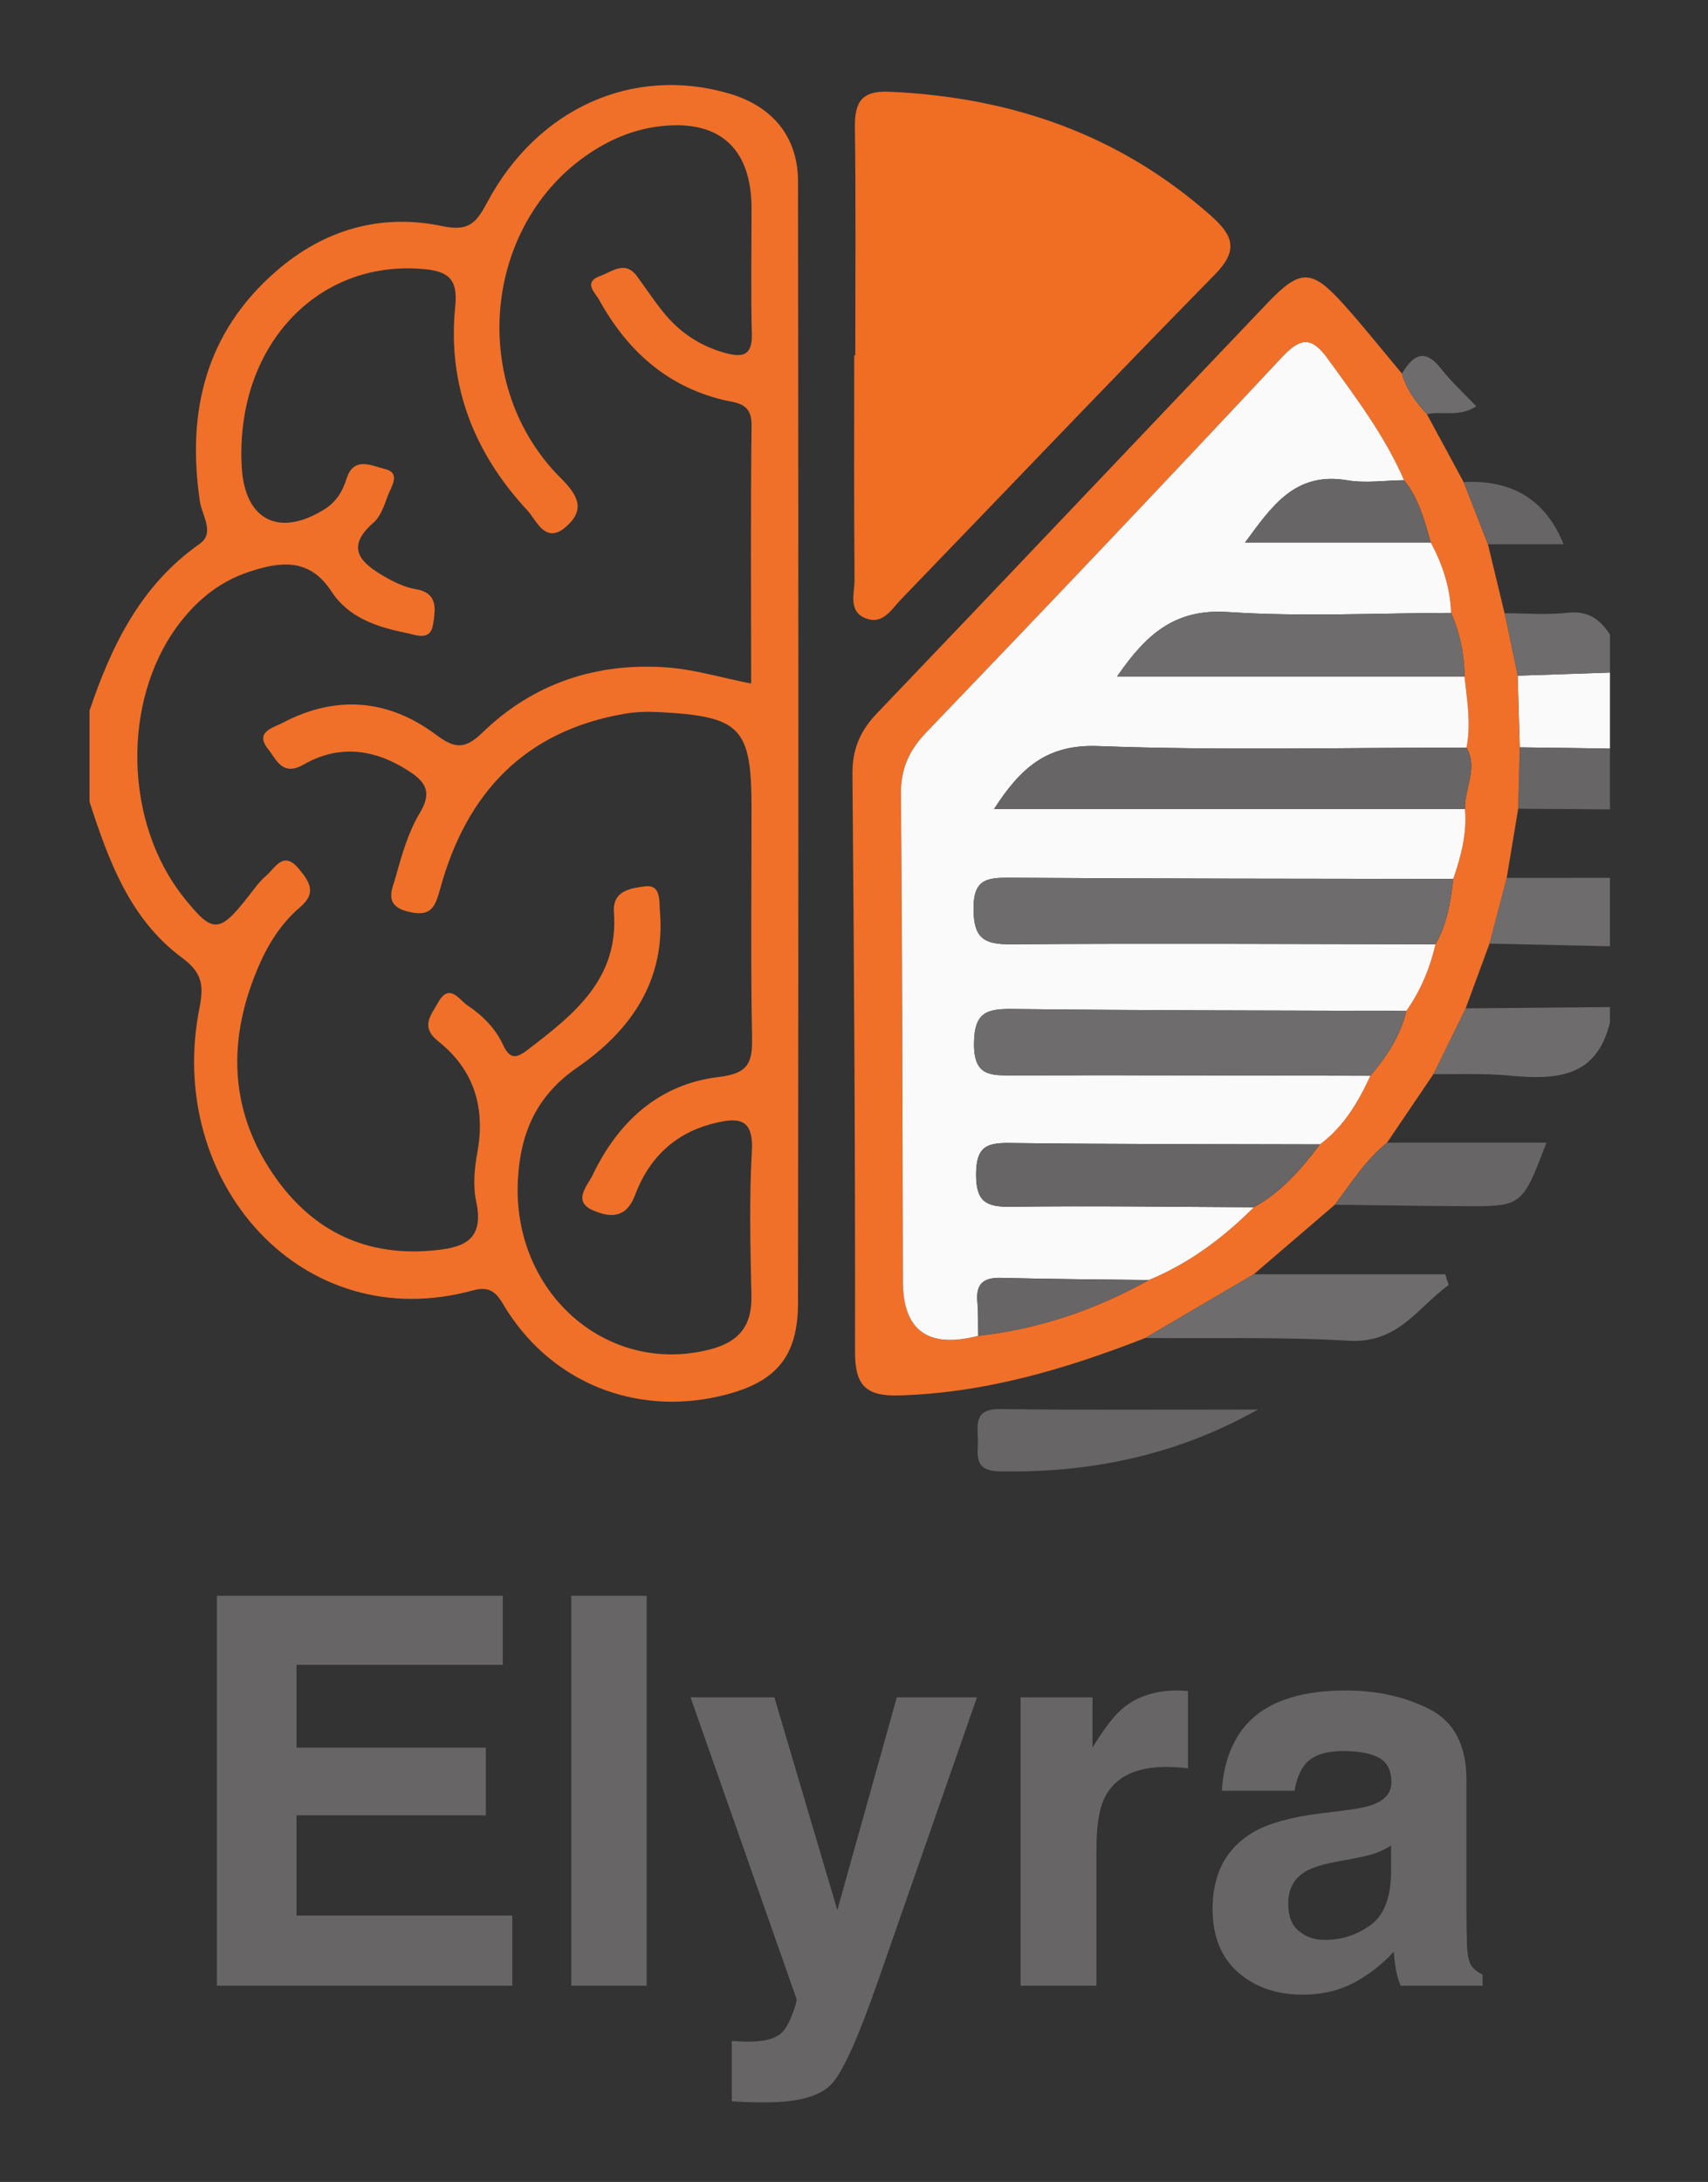
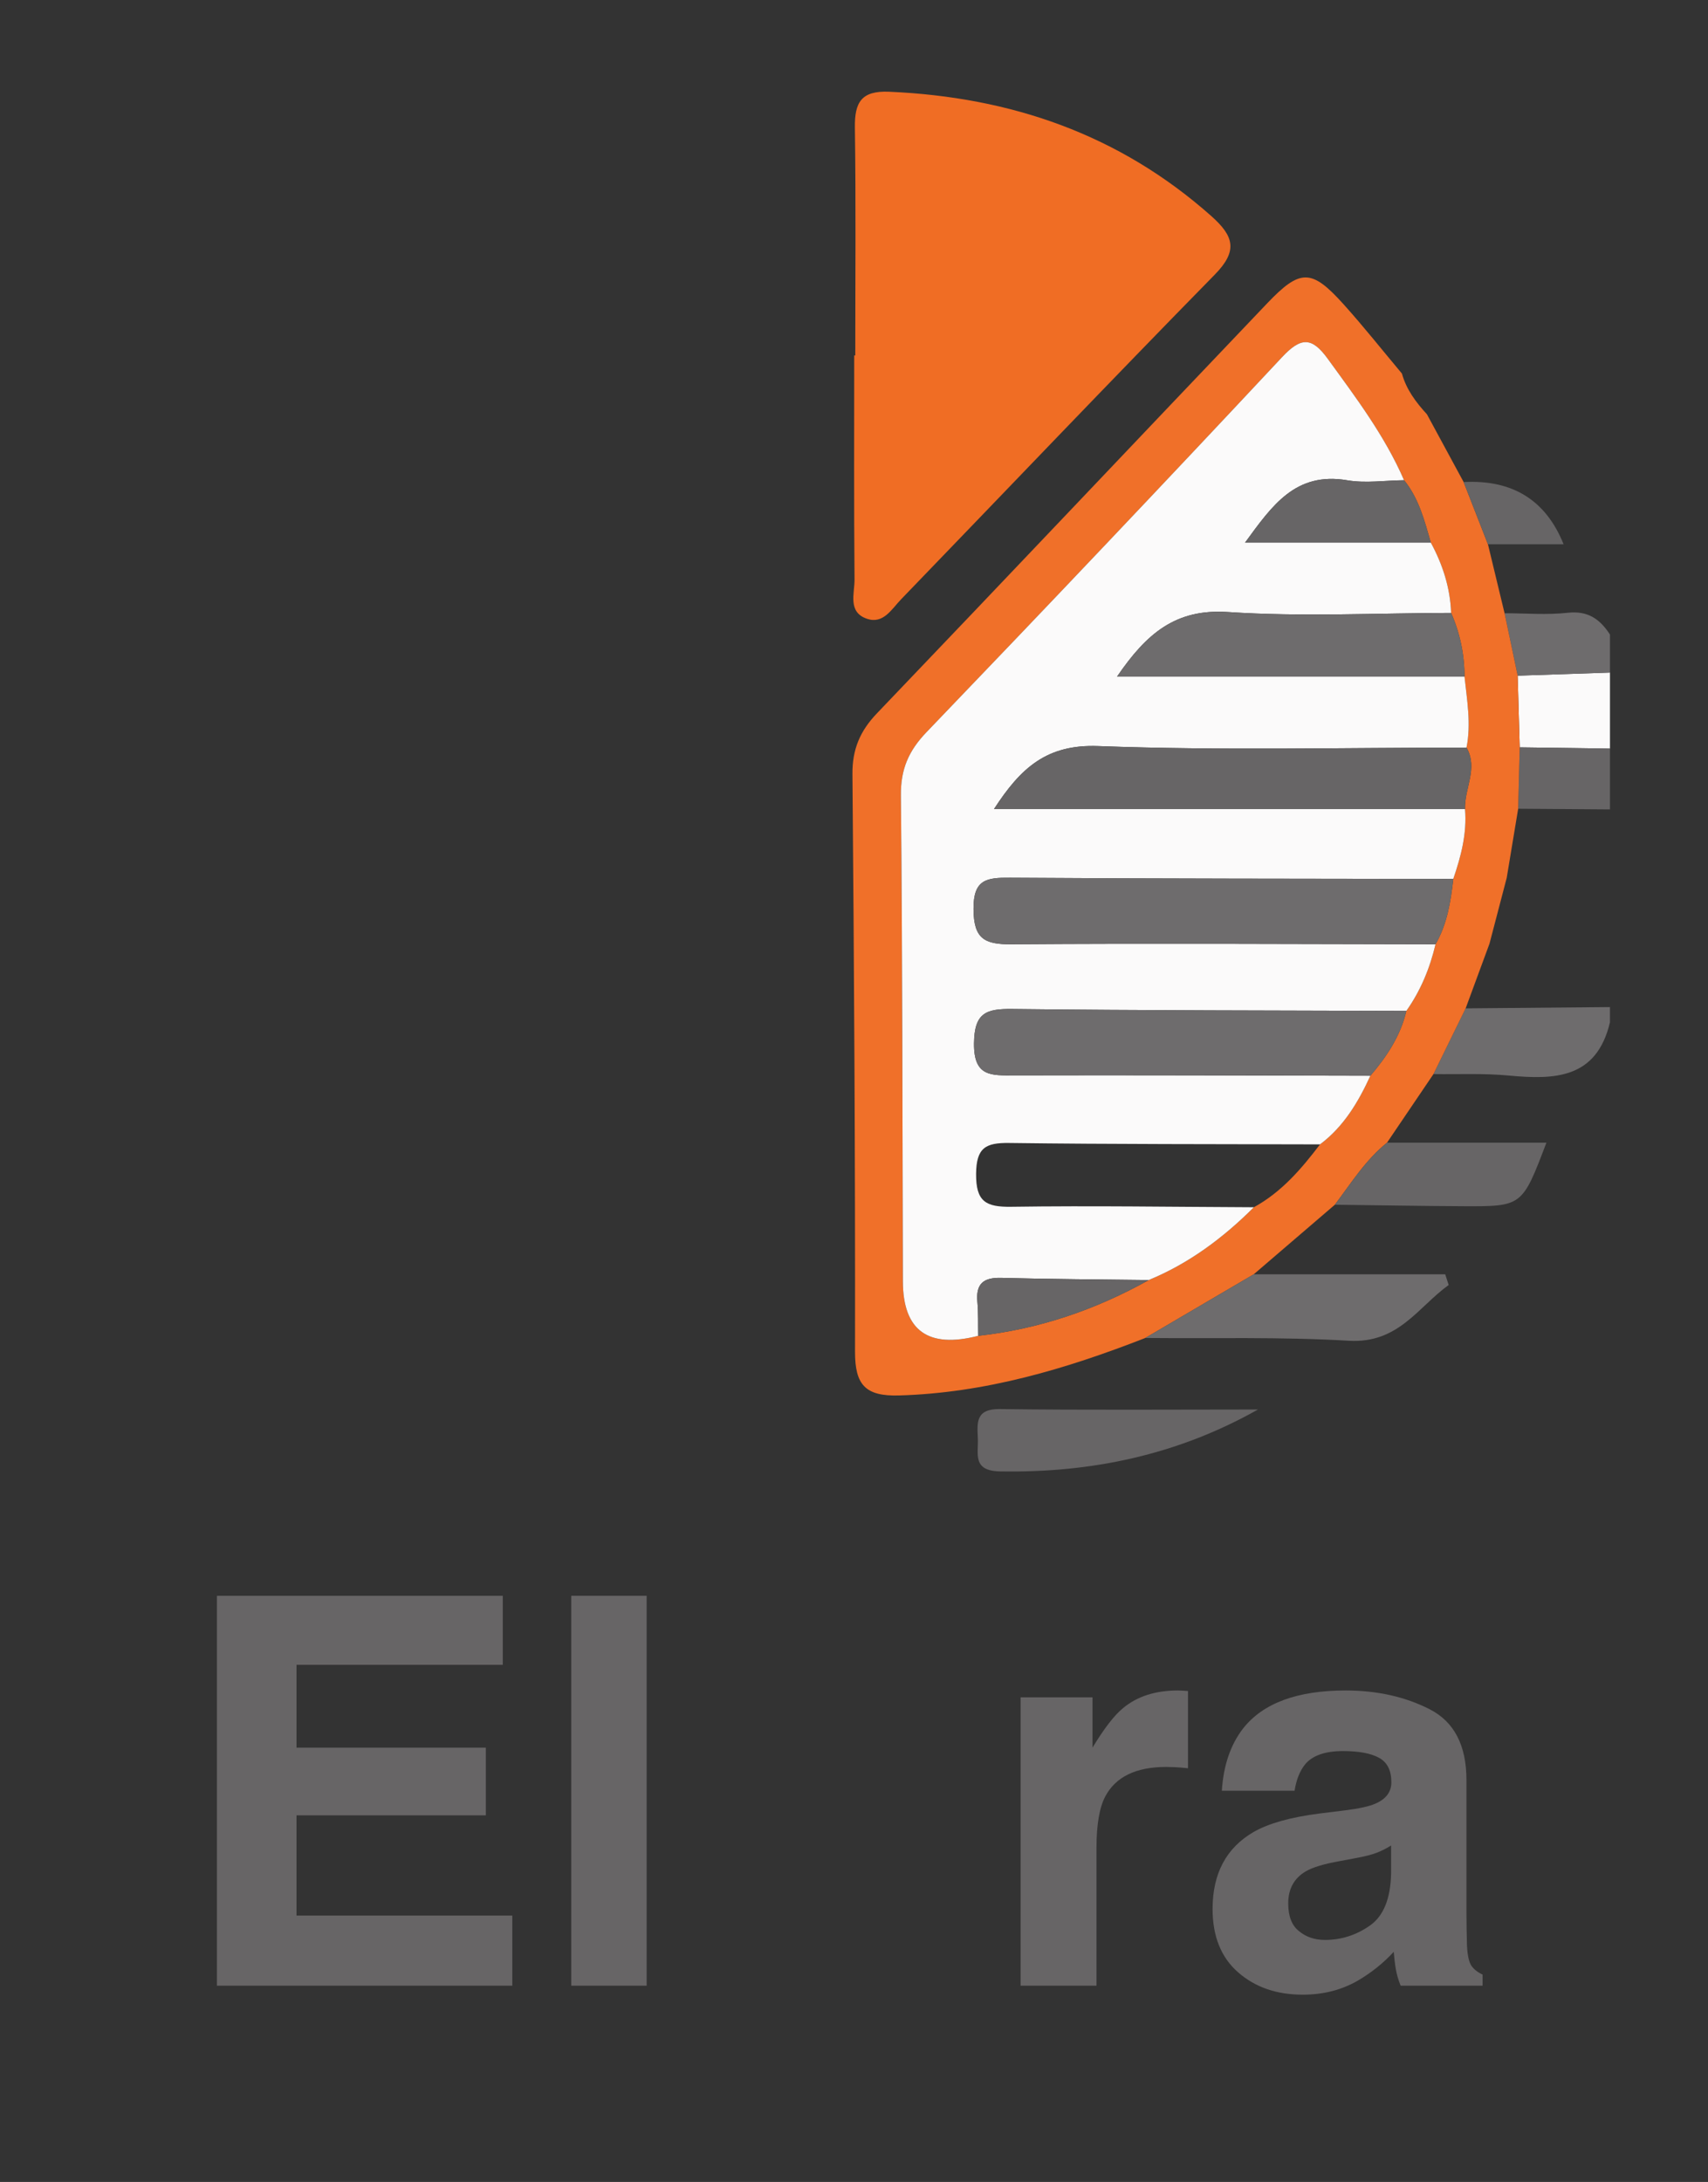
<svg xmlns="http://www.w3.org/2000/svg" id="Layer_1" viewBox="0 0 407.466 520.407">
  <rect x="0" y="0" width="407.466" height="520.407" fill="#333333" stroke="none" />
  <defs>
    <style>.cls-1{fill:#676566;}.cls-2{fill:#f06d24;}.cls-3{fill:#f07029;}.cls-4{fill:#fbfafa;}.cls-5{fill:#6e6c6d;}</style>
  </defs>
  <g>
-     <path class="cls-3" d="M21.359,169.475c5.267-15.543,12.202-29.887,26.253-39.749,3.742-2.627,.577-6.746,.082-10.087-3.169-21.4,1.309-40.268,18.169-54.939,11.406-9.925,24.926-13.862,39.631-10.775,6.237,1.309,8.068-.65,10.678-5.555,12.041-22.626,34.869-32.716,57.678-26.085,10.434,3.034,16.518,10.293,16.531,21.041,.1,89.147,.112,178.295-.007,267.442-.018,13.238-5.577,19.289-19.023,22.301-19.962,4.472-39.27-3.32-50.273-20.313-1.926-2.974-3.068-6.425-8.145-5.022-40.971,11.323-73.6-25.993-65.343-67.345,1.102-5.521,.547-8.474-4.18-11.973-12.406-9.183-17.491-23.12-22.052-37.182v-21.759Zm157.837-6.445c0-20.641-.154-41.12,.102-61.594,.069-5.525-3.71-5.283-7.059-6.121-13.479-3.375-22.768-11.953-29.307-23.805-.926-1.679-3.927-4.185,.257-5.691,2.854-1.028,5.936-3.815,8.803,.1,2.139,2.92,4.129,5.959,6.42,8.753,3.931,4.794,8.905,8.034,14.979,9.613,4.191,1.09,6.089,.127,5.969-4.645-.251-9.966-.068-19.942-.069-29.914-.002-14.701-8.07-21.633-22.885-19.47-5.743,.839-10.995,3.097-15.838,6.348-25.384,17.044-28.936,55.407-6.746,77.468,4.268,4.243,5.776,7.629,1.121,11.636-4.877,4.198-7.01-1.695-9.068-3.904-12.738-13.672-19.209-29.95-17.269-48.768,.688-6.674-1.857-8.38-7.75-8.883-25.544-2.18-44.868,18.911-43.17,47.394,.751,12.601,8.992,16.685,19.82,9.853,2.719-1.715,4.247-4.239,5.159-7.196,1.714-5.557,6.201-3.023,9.047-2.378,4.107,.931,1.572,4.281,.764,6.513-.81,2.239-1.681,4.839-3.371,6.31-6.881,5.993-3.027,9.607,2.543,12.819,2.316,1.336,4.875,2.604,7.467,3.033,5.486,.907,4.729,4.833,4.226,8.292-.63,4.333-4.215,2.595-6.495,2.144-6.917-1.368-13.714-3.644-17.756-9.848-5.299-8.134-12.246-7.184-19.793-4.671-7.156,2.383-12.682,7.039-17.033,12.979-13.259,18.101-12.533,46.831,1.444,64.479,7.038,8.886,8.55,8.856,15.644-.216,1.301-1.664,2.547-3.442,4.138-4.792,2.221-1.885,4.088-6.155,7.854-1.594,2.553,3.091,4.237,5.704,.255,9.083-4.436,3.765-7.578,8.72-9.852,13.98-7.29,16.863-7.333,33.587,3.092,49.234,8.858,13.295,21.378,20.044,37.748,18.73,7.289-.585,13.119-1.952,11.026-11.682-.803-3.73-.448-7.911,.257-11.725,1.98-10.723-.792-19.759-9.274-26.508-4.391-3.494-1.808-6.166-.129-9.204,2.741-4.959,5.053-.706,7.088,.639,3.545,2.344,6.61,5.421,8.422,9.313,1.605,3.447,3.058,3.438,5.934,1.234,10.974-8.41,21.721-16.81,20.549-32.812-.383-5.227,4.197-5.728,7.365-6.153,3.898-.524,3.397,3.397,3.606,5.893,1.389,16.613-6.958,28.514-19.733,37.323-9.748,6.721-13.562,15.623-14.149,26.788-1.41,26.818,21.155,46.719,45.73,40.464,6.957-1.771,10.135-5.574,9.983-12.798-.241-11.478-.549-22.992,.104-34.438,.469-8.229-3.459-8.136-9.276-6.655-9.275,2.36-15.377,8.429-18.586,17.039-2.194,5.887-6.282,5.284-10.088,3.626-4.951-2.158-1.197-5.946-.037-8.378,6.076-12.73,15.871-21.715,30.069-23.399,7.121-.845,8.081-3.392,7.966-9.487-.343-18.124-.123-36.259-.123-54.39,0-19.55-2.456-22.146-22.247-23.162-2.696-.138-5.467-.04-8.122,.42-23.802,4.125-37.658,18.977-43.862,41.556-1.241,4.516-2.137,6.98-7.659,5.635-6.028-1.468-3.809-5.379-2.969-8.407,1.445-5.206,2.981-10.61,5.739-15.169,3.095-5.116,1.175-7.529-2.892-10.127-8.052-5.144-16.469-6.186-24.812-1.405-5.094,2.919-6.462-1.108-8.467-3.611-3.355-4.189,1.15-5.124,3.399-6.311,12.721-6.715,25.224-5.677,36.588,2.805,4.53,3.382,6.933,3.561,11.104-.485,12.129-11.767,27.131-16.725,43.878-15.559,6.545,.456,12.984,2.43,20.226,3.862Z" />
    <path class="cls-5" d="M384.079,243.818c-3.216,13.549-13.268,13.723-24.249,12.697-5.912-.553-11.903-.256-17.857-.342,2.561-5.224,5.119-10.449,7.677-15.673,11.476-.103,22.952-.205,34.428-.308v3.626Z" />
-     <path class="cls-5" d="M384.079,225.685c-9.578-.21-19.157-.42-28.737-.627,1.366-5.228,2.735-10.459,4.103-15.69,8.211-.001,16.423-.001,24.634-.002v16.319Z" />
    <path class="cls-4" d="M384.079,160.409v18.132c-7.176-.098-14.353-.197-21.529-.295-.165-5.699-.329-11.397-.494-17.096,7.341-.247,14.682-.494,22.023-.742Z" />
    <path class="cls-5" d="M384.079,160.409c-7.341,.247-14.682,.494-22.017,.74-1.038-4.965-2.082-9.928-3.126-14.89,5.034,.003,10.117,.439,15.09-.114,4.825-.537,7.692,1.559,10.054,5.199v9.066Z" />
    <path class="cls-1" d="M384.079,193.047c-7.3-.052-14.6-.105-21.899-.158,.124-4.881,.247-9.762,.371-14.643,7.176,.098,14.353,.197,21.529,.295v14.506Z" />
    <path class="cls-3" d="M362.55,178.246c-.123,4.881-.247,9.762-.371,14.643-.91,5.494-1.818,10.988-2.731,16.48-1.372,5.229-2.74,10.46-4.106,15.689-1.896,5.144-3.794,10.291-5.692,15.439-2.558,5.226-5.116,10.45-7.677,15.675-3.698,5.455-7.394,10.909-11.085,16.366-5.116,4.115-8.551,9.647-12.443,14.795-6.45,5.532-12.901,11.064-19.348,16.595-8.626,5.062-17.254,10.125-25.882,15.188-18.926,7.389-38.176,13.12-58.76,13.705-7.971,.227-10.488-2.488-10.477-10.392,.068-45.932-.224-91.865-.616-137.797-.05-5.892,1.803-10.276,5.836-14.49,31.117-32.518,62.043-65.218,93.101-97.793,7.905-8.291,10.598-8.243,18.194,.186,4.831,5.361,9.314,11.036,13.957,16.564,1.052,3.811,3.352,6.861,5.968,9.716,2.916,5.386,5.833,10.772,8.751,16.158,1.936,4.947,3.869,9.893,5.802,14.84,1.321,5.481,2.642,10.962,3.964,16.445,1.045,4.964,2.089,9.927,3.127,14.892,.159,5.7,.324,11.399,.488,17.097Zm-16.367-32.064c-.217-5.989-2.003-11.525-4.838-16.758-1.51-5.23-2.843-10.535-6.388-14.892-4.592-10.585-11.488-19.697-18.209-28.96-3.811-5.253-6.403-5.196-10.928-.356-28.044,29.997-56.325,59.776-84.773,89.391-4.293,4.469-6.189,8.857-6.128,15.106,.381,38.651,.36,77.307,.478,115.96q.054,17.545,17.963,12.929c14.495-1.604,28.005-6.217,40.704-13.31,9.608-3.975,17.758-10.056,25.061-17.358,6.59-3.6,11.335-9.14,15.783-14.994,5.659-4.243,9.132-10.089,12.012-16.371,3.914-4.572,7.181-9.503,8.588-15.466,3.405-4.821,5.608-10.167,6.956-15.888,2.779-4.824,3.625-10.173,4.241-15.585,1.842-5.401,3.29-10.867,2.791-16.66-.18-4.894,3.192-9.7,.362-14.659,1.129-5.683,.119-11.305-.48-16.939-.014-5.284-1.07-10.35-3.195-15.191Z" />
    <path class="cls-2" d="M204.038,84.771c0-18.116,.165-36.233-.093-54.345-.086-6.038,1.555-8.833,8.172-8.545,29,1.264,54.892,10.138,76.863,29.66,5.382,4.783,6.393,8.278,.84,13.938-25.152,25.636-49.922,51.645-74.871,77.48-2.225,2.304-4.204,5.94-8.102,4.628-4.685-1.576-2.955-6.064-2.985-9.376-.158-17.812-.075-35.626-.075-53.44h.251Z" />
    <path class="cls-5" d="M273.216,319.115c8.628-5.063,17.256-10.126,25.882-15.188,15.224,.001,30.45,.001,45.677,.001,.275,.849,.55,1.698,.824,2.546-7.346,5.301-11.993,13.996-23.811,13.298-16.147-.953-32.378-.505-48.572-.658Z" />
    <path class="cls-1" d="M300.11,336.175c-19.216,10.832-39.784,15.15-61.538,14.762-6.686-.119-5.125-4.229-5.294-7.867-.173-3.713-.567-7.078,5.23-7.001,20.531,.272,41.067,.106,61.602,.106Z" />
    <path class="cls-1" d="M318.446,287.332c3.891-5.148,7.326-10.679,12.443-14.795,12.562-.001,25.129-.001,38.028-.001-5.767,15.165-5.768,15.212-19.732,15.151-10.246-.045-20.492-.231-30.738-.355Z" />
    <path class="cls-1" d="M354.971,129.812c-1.933-4.947-3.866-9.893-5.802-14.84q17.51-.929,23.849,14.84h-18.047Z" />
-     <path class="cls-5" d="M340.418,98.814c-2.616-2.856-4.916-5.905-5.968-9.716,2.633-4.378,5.416-6.196,9.369-1.122,2.356,3.025,5.238,5.641,8.355,8.939-4.184,2.706-8.202,1.012-11.755,1.899Z" />
    <path class="cls-4" d="M326.92,256.57c-2.88,6.281-6.353,12.128-12.011,16.37-24.723-.077-49.449-.014-74.17-.336-5.605-.073-7.823,1.137-7.877,7.352-.057,6.626,2.307,7.953,8.377,7.865,19.291-.279,38.59,.031,57.885,.113-7.303,7.302-15.452,13.383-25.066,17.358-11.73-.154-23.458-.2-35.178-.52-4.25-.116-6.107,1.39-5.714,5.713,.244,2.689,.141,5.41,.194,8.116q-17.904,4.616-17.963-12.929c-.118-38.654-.097-77.309-.478-115.96-.062-6.249,1.835-10.637,6.128-15.106,28.448-29.615,56.729-59.393,84.773-89.391,4.525-4.84,7.117-4.897,10.928,.356,6.721,9.263,13.617,18.375,18.208,28.961-4.518,.051-9.147,.764-13.529,.022-12.4-2.1-17.933,6.02-24.412,14.868h44.33c2.835,5.233,4.621,10.769,4.838,16.758-17.759,.033-35.578,.964-53.257-.208-12.48-.828-19.41,5.115-26.44,15.399h82.891c.599,5.634,1.609,11.256,.478,16.94-29.293-.005-58.612,.727-87.862-.368-12.242-.458-18.458,5.139-24.866,15.026h112.368c.499,5.793-.949,11.259-2.796,16.661-35.247-.065-70.489-.042-105.729-.287-5.571-.039-8.777,.347-8.726,7.469,.051,7.043,2.536,8.45,9.011,8.403,33.734-.248,67.471-.046,101.207-0-1.348,5.721-3.551,11.068-6.959,15.889-31.334-.113-62.667-.087-93.995-.457-6.238-.074-9.075,.891-9.145,8.203-.076,7.982,4.081,7.645,9.587,7.63,28.322-.08,56.645,.04,84.968,.089Z" />
    <path class="cls-5" d="M342.464,225.216c-33.736-.046-67.473-.248-101.207,0-6.476,.048-8.96-1.36-9.011-8.403-.052-7.122,3.155-7.508,8.726-7.469,35.24,.245,70.482,.222,105.729,.287-.611,5.411-1.457,10.761-4.236,15.585Z" />
    <path class="cls-5" d="M326.92,256.57c-28.323-.05-56.645-.169-84.968-.089-5.506,.015-9.663,.352-9.587-7.63,.07-7.312,2.907-8.277,9.145-8.203,31.328,.37,62.661,.344,93.995,.457-1.404,5.963-4.671,10.894-8.585,15.466Z" />
    <path class="cls-1" d="M349.496,192.971h-112.368c6.408-9.887,12.624-15.484,24.866-15.026,29.25,1.095,58.569,.363,87.862,.368,2.832,4.958-.539,9.764-.359,14.658Z" />
    <path class="cls-5" d="M349.378,161.373h-82.891c7.029-10.284,13.96-16.226,26.44-15.399,17.679,1.173,35.497,.241,53.257,.208,2.125,4.841,3.181,9.906,3.195,15.19Z" />
-     <path class="cls-1" d="M299.125,287.934c-19.296-.082-38.595-.391-57.885-.113-6.07,.088-8.434-1.24-8.377-7.865,.054-6.216,2.272-7.425,7.877-7.352,24.721,.323,49.447,.26,74.17,.336-4.449,5.854-9.195,11.394-15.784,14.994Z" />
    <path class="cls-1" d="M341.345,129.424h-44.33c6.479-8.848,12.011-16.968,24.412-14.868,4.382,.742,9.011,.028,13.529-.022,3.547,4.355,4.88,9.661,6.389,14.89Z" />
    <path class="cls-1" d="M233.36,318.602c-.053-2.707,.051-5.427-.194-8.116-.393-4.323,1.464-5.829,5.714-5.713,11.72,.32,23.448,.365,35.178,.52-12.693,7.093-26.204,11.706-40.698,13.31Z" />
  </g>
  <g>
    <path class="cls-1" d="M115.908,432.966h-45.172v23.911h51.481v16.719H51.747v-92.993H119.946v16.466h-49.21v19.747h45.172v16.15Z" />
    <path class="cls-1" d="M136.286,380.603h17.98v92.993h-17.98v-92.993Z" />
-     <path class="cls-1" d="M199.754,455.552l14.195-50.724h19.116l-23.595,67.632c-4.542,13.038-8.139,21.124-10.788,24.258-2.65,3.133-7.949,4.7-15.899,4.7-1.599,0-2.881-.011-3.848-.031-.968-.021-2.419-.095-4.353-.221v-14.385l2.271,.126c1.767,.084,3.448,.021,5.047-.188,1.598-.212,2.943-.694,4.038-1.451,1.051-.716,2.029-2.208,2.934-4.479,.904-2.271,1.271-3.659,1.104-4.164l-25.236-71.796h20l15.015,50.724Z" />
    <path class="cls-1" d="M278.237,421.421c-7.235,0-12.093,2.356-14.574,7.066-1.388,2.649-2.082,6.729-2.082,12.239v32.869h-18.106v-68.768h17.16v11.987c2.776-4.584,5.194-7.718,7.255-9.4,3.364-2.817,7.738-4.227,13.123-4.227,.336,0,.62,.011,.852,.031,.231,.021,.746,.053,1.546,.095v18.422c-1.136-.126-2.145-.21-3.028-.252s-1.599-.063-2.145-.063Z" />
    <path class="cls-1" d="M296.533,412.273c4.752-6.057,12.912-9.085,24.479-9.085,7.528,0,14.216,1.493,20.062,4.479,5.846,2.987,8.77,8.623,8.77,16.908v31.545c0,2.188,.041,4.837,.126,7.949,.126,2.355,.483,3.954,1.073,4.795,.588,.842,1.472,1.535,2.649,2.082v2.649h-19.558c-.547-1.388-.926-2.691-1.136-3.911-.211-1.22-.378-2.607-.504-4.164-2.482,2.692-5.342,4.983-8.58,6.877-3.87,2.229-8.244,3.344-13.123,3.344-6.225,0-11.367-1.777-15.425-5.331-4.06-3.554-6.088-8.591-6.088-15.11,0-8.454,3.259-14.573,9.779-18.359,3.575-2.06,8.833-3.532,15.772-4.416l6.12-.757c3.322-.42,5.699-.946,7.129-1.577,2.565-1.094,3.849-2.797,3.849-5.11,0-2.817-.978-4.764-2.934-5.836-1.956-1.072-4.826-1.608-8.612-1.608-4.249,0-7.255,1.052-9.021,3.154-1.262,1.557-2.104,3.659-2.524,6.309h-17.35c.379-6.014,2.061-10.955,5.047-14.825Zm13.375,48.326c1.682,1.388,3.743,2.082,6.183,2.082,3.869,0,7.434-1.136,10.694-3.407,3.259-2.271,4.952-6.413,5.079-12.429v-6.688c-1.136,.716-2.282,1.294-3.438,1.735-1.157,.441-2.745,.852-4.763,1.23l-4.038,.757c-3.786,.673-6.499,1.493-8.139,2.46-2.776,1.641-4.164,4.186-4.164,7.634,0,3.071,.862,5.279,2.587,6.625Z" />
  </g>
</svg>